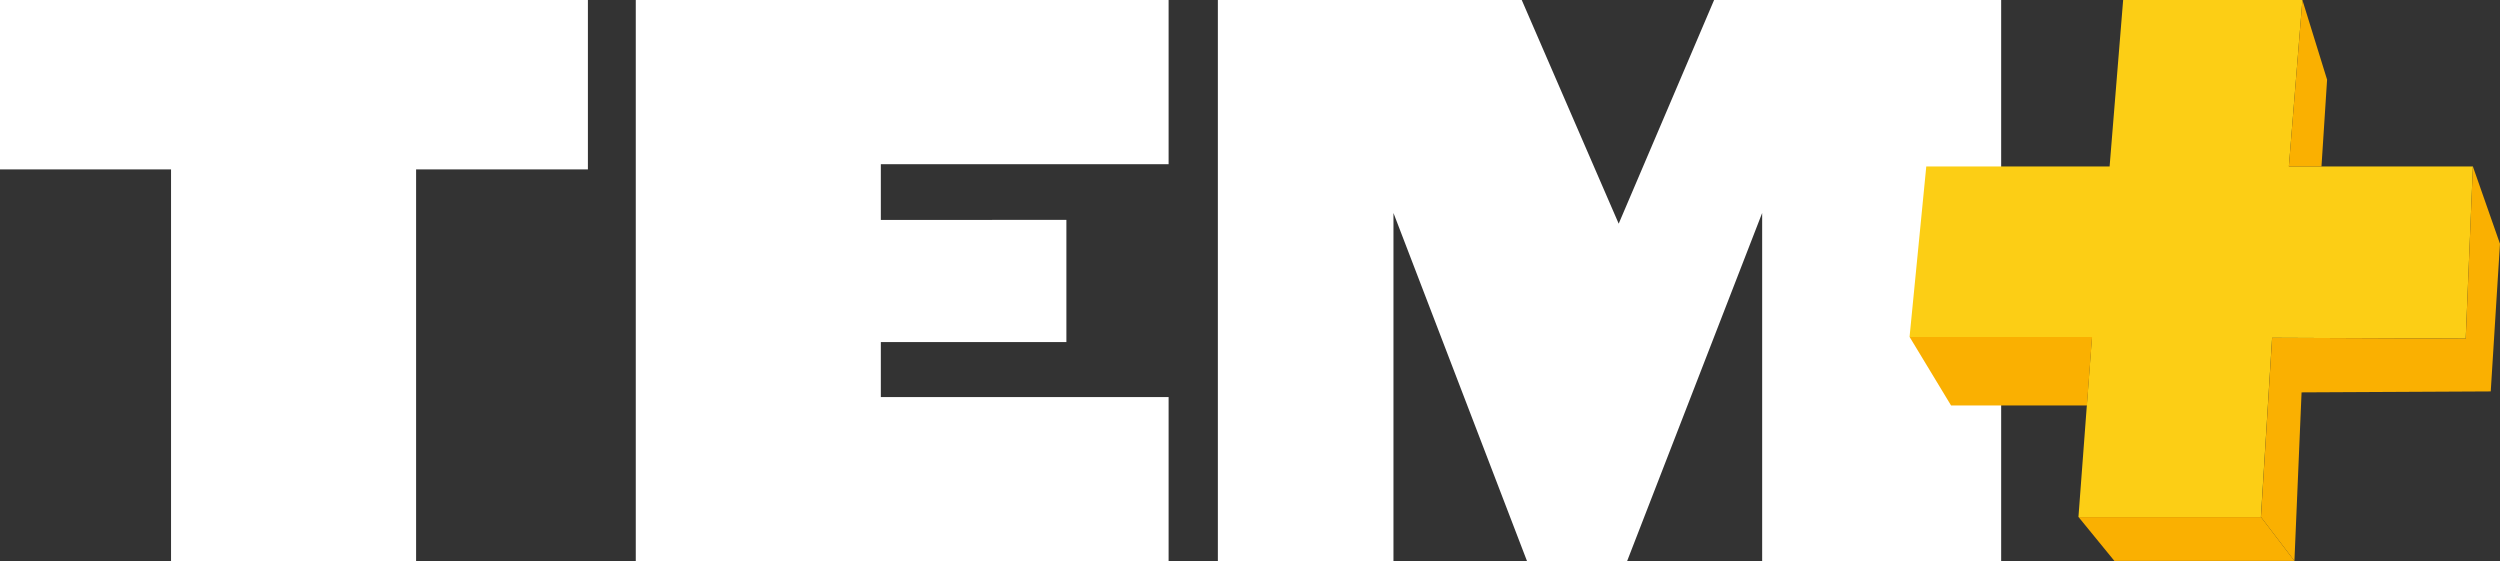
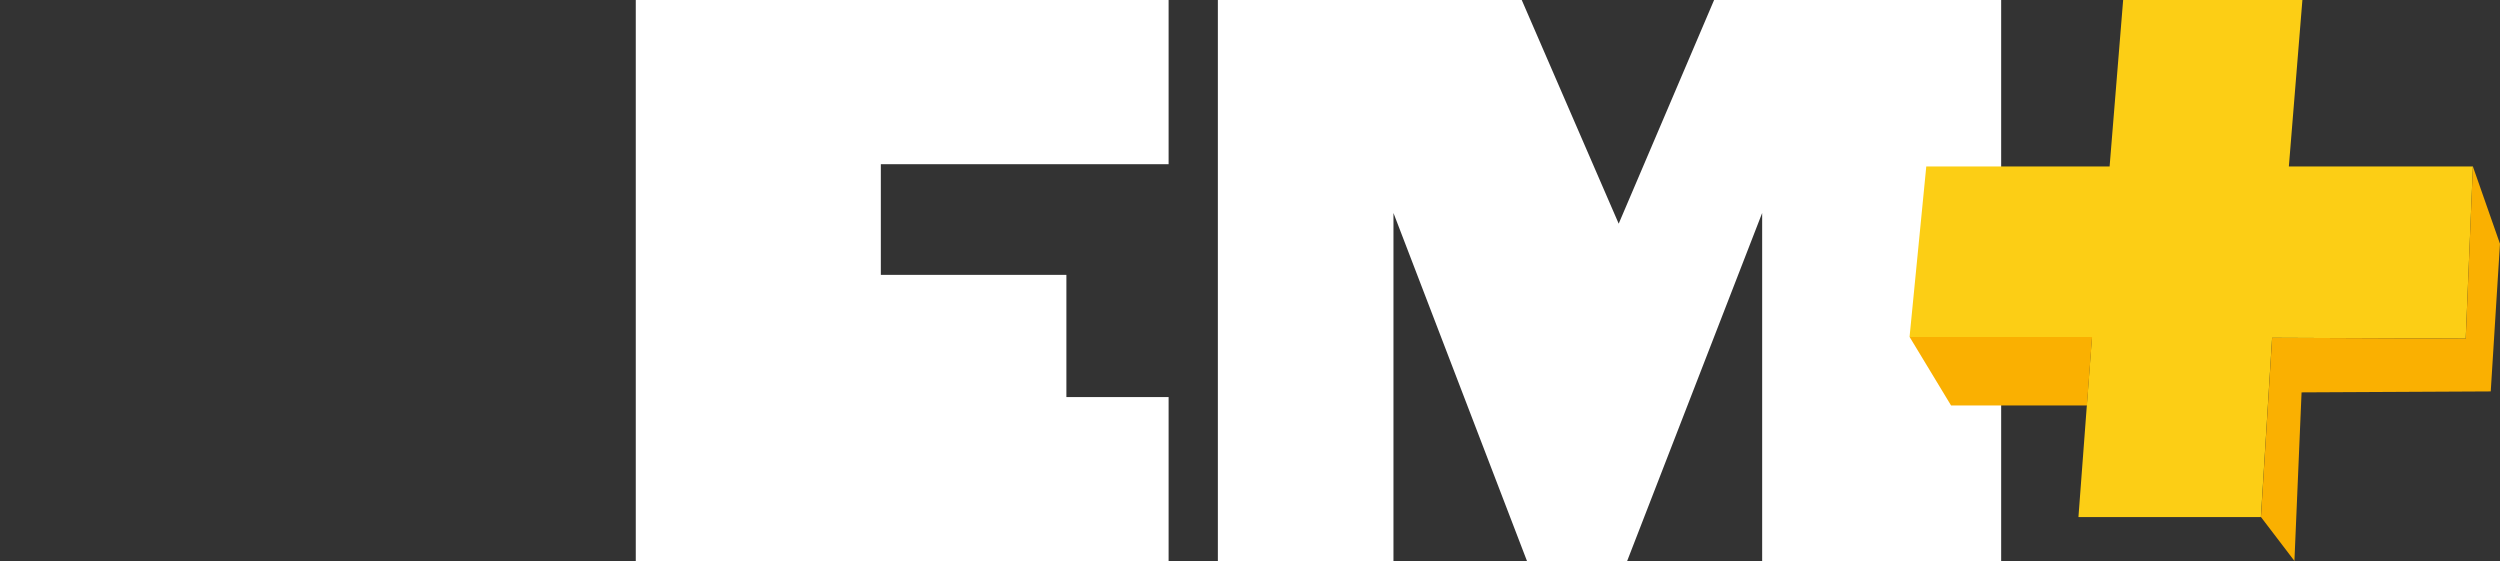
<svg xmlns="http://www.w3.org/2000/svg" id="Componente_4_1" data-name="Componente 4 – 1" width="133.64" height="30" viewBox="0 0 133.64 30">
  <rect x="0" y="0" width="133.64" height="30" fill="#333333" stroke="none" />
  <g id="Grupo_133" data-name="Grupo 133">
    <path id="Caminho_324" data-name="Caminho 324" d="M122.222,335.124v-30H106.877l-5.1,11.957-5.183-11.957H80.35v30h9.387V316.509l7.141,18.614h5.347l7.221-18.614v18.614Z" transform="translate(-15.248 -305.124)" fill="#fff" />
-     <path id="Caminho_325" data-name="Caminho 325" d="M-37.707,314.181v-9.058H-69.134v9.058h9.143v20.942h13.1V314.181Z" transform="translate(69.134 -305.124)" fill="#fff" />
-     <path id="Caminho_326" data-name="Caminho 326" d="M37.383,335.124v-8.776H22v-2.938h9.919v-6.531H22V313.9H37.383v-8.775H8.9v30Z" transform="translate(25.086 -305.124)" fill="#fff" />
+     <path id="Caminho_326" data-name="Caminho 326" d="M37.383,335.124v-8.776H22h9.919v-6.531H22V313.9H37.383v-8.775H8.9v30Z" transform="translate(25.086 -305.124)" fill="#fff" />
  </g>
  <g id="Grupo_134" data-name="Grupo 134" transform="translate(102.082)">
    <path id="Caminho_327" data-name="Caminho 327" d="M195.373,314.024h-9.838l.724-8.9h-9.582l-.724,8.9h-9.8l-.894,9.114h9.752l-.724,9.625h9.752l.6-9.582,10.349.043Z" transform="translate(-165.264 -305.124)" fill="#fcce15" />
    <path id="Caminho_328" data-name="Caminho 328" d="M175.016,346.487h-9.752l2.215,3.662h7.262Z" transform="translate(-165.264 -328.473)" fill="#fab001" />
-     <path id="Caminho_329" data-name="Caminho 329" d="M195.747,368.587h-9.752l1.916,2.346h9.625Z" transform="translate(-176.966 -340.948)" fill="#fab001" />
    <path id="Caminho_330" data-name="Caminho 330" d="M208.984,334.717l10.349.043.383-9.2,1.448,4.131-.494,7.893-10.112.051-.382,9.01-1.789-2.346Z" transform="translate(-189.607 -316.66)" fill="#fab001" />
-     <path id="Caminho_331" data-name="Caminho 331" d="M212.534,305.124l1.32,4.259-.3,4.642H211.81Z" transform="translate(-191.539 -305.124)" fill="#fab001" />
  </g>
</svg>